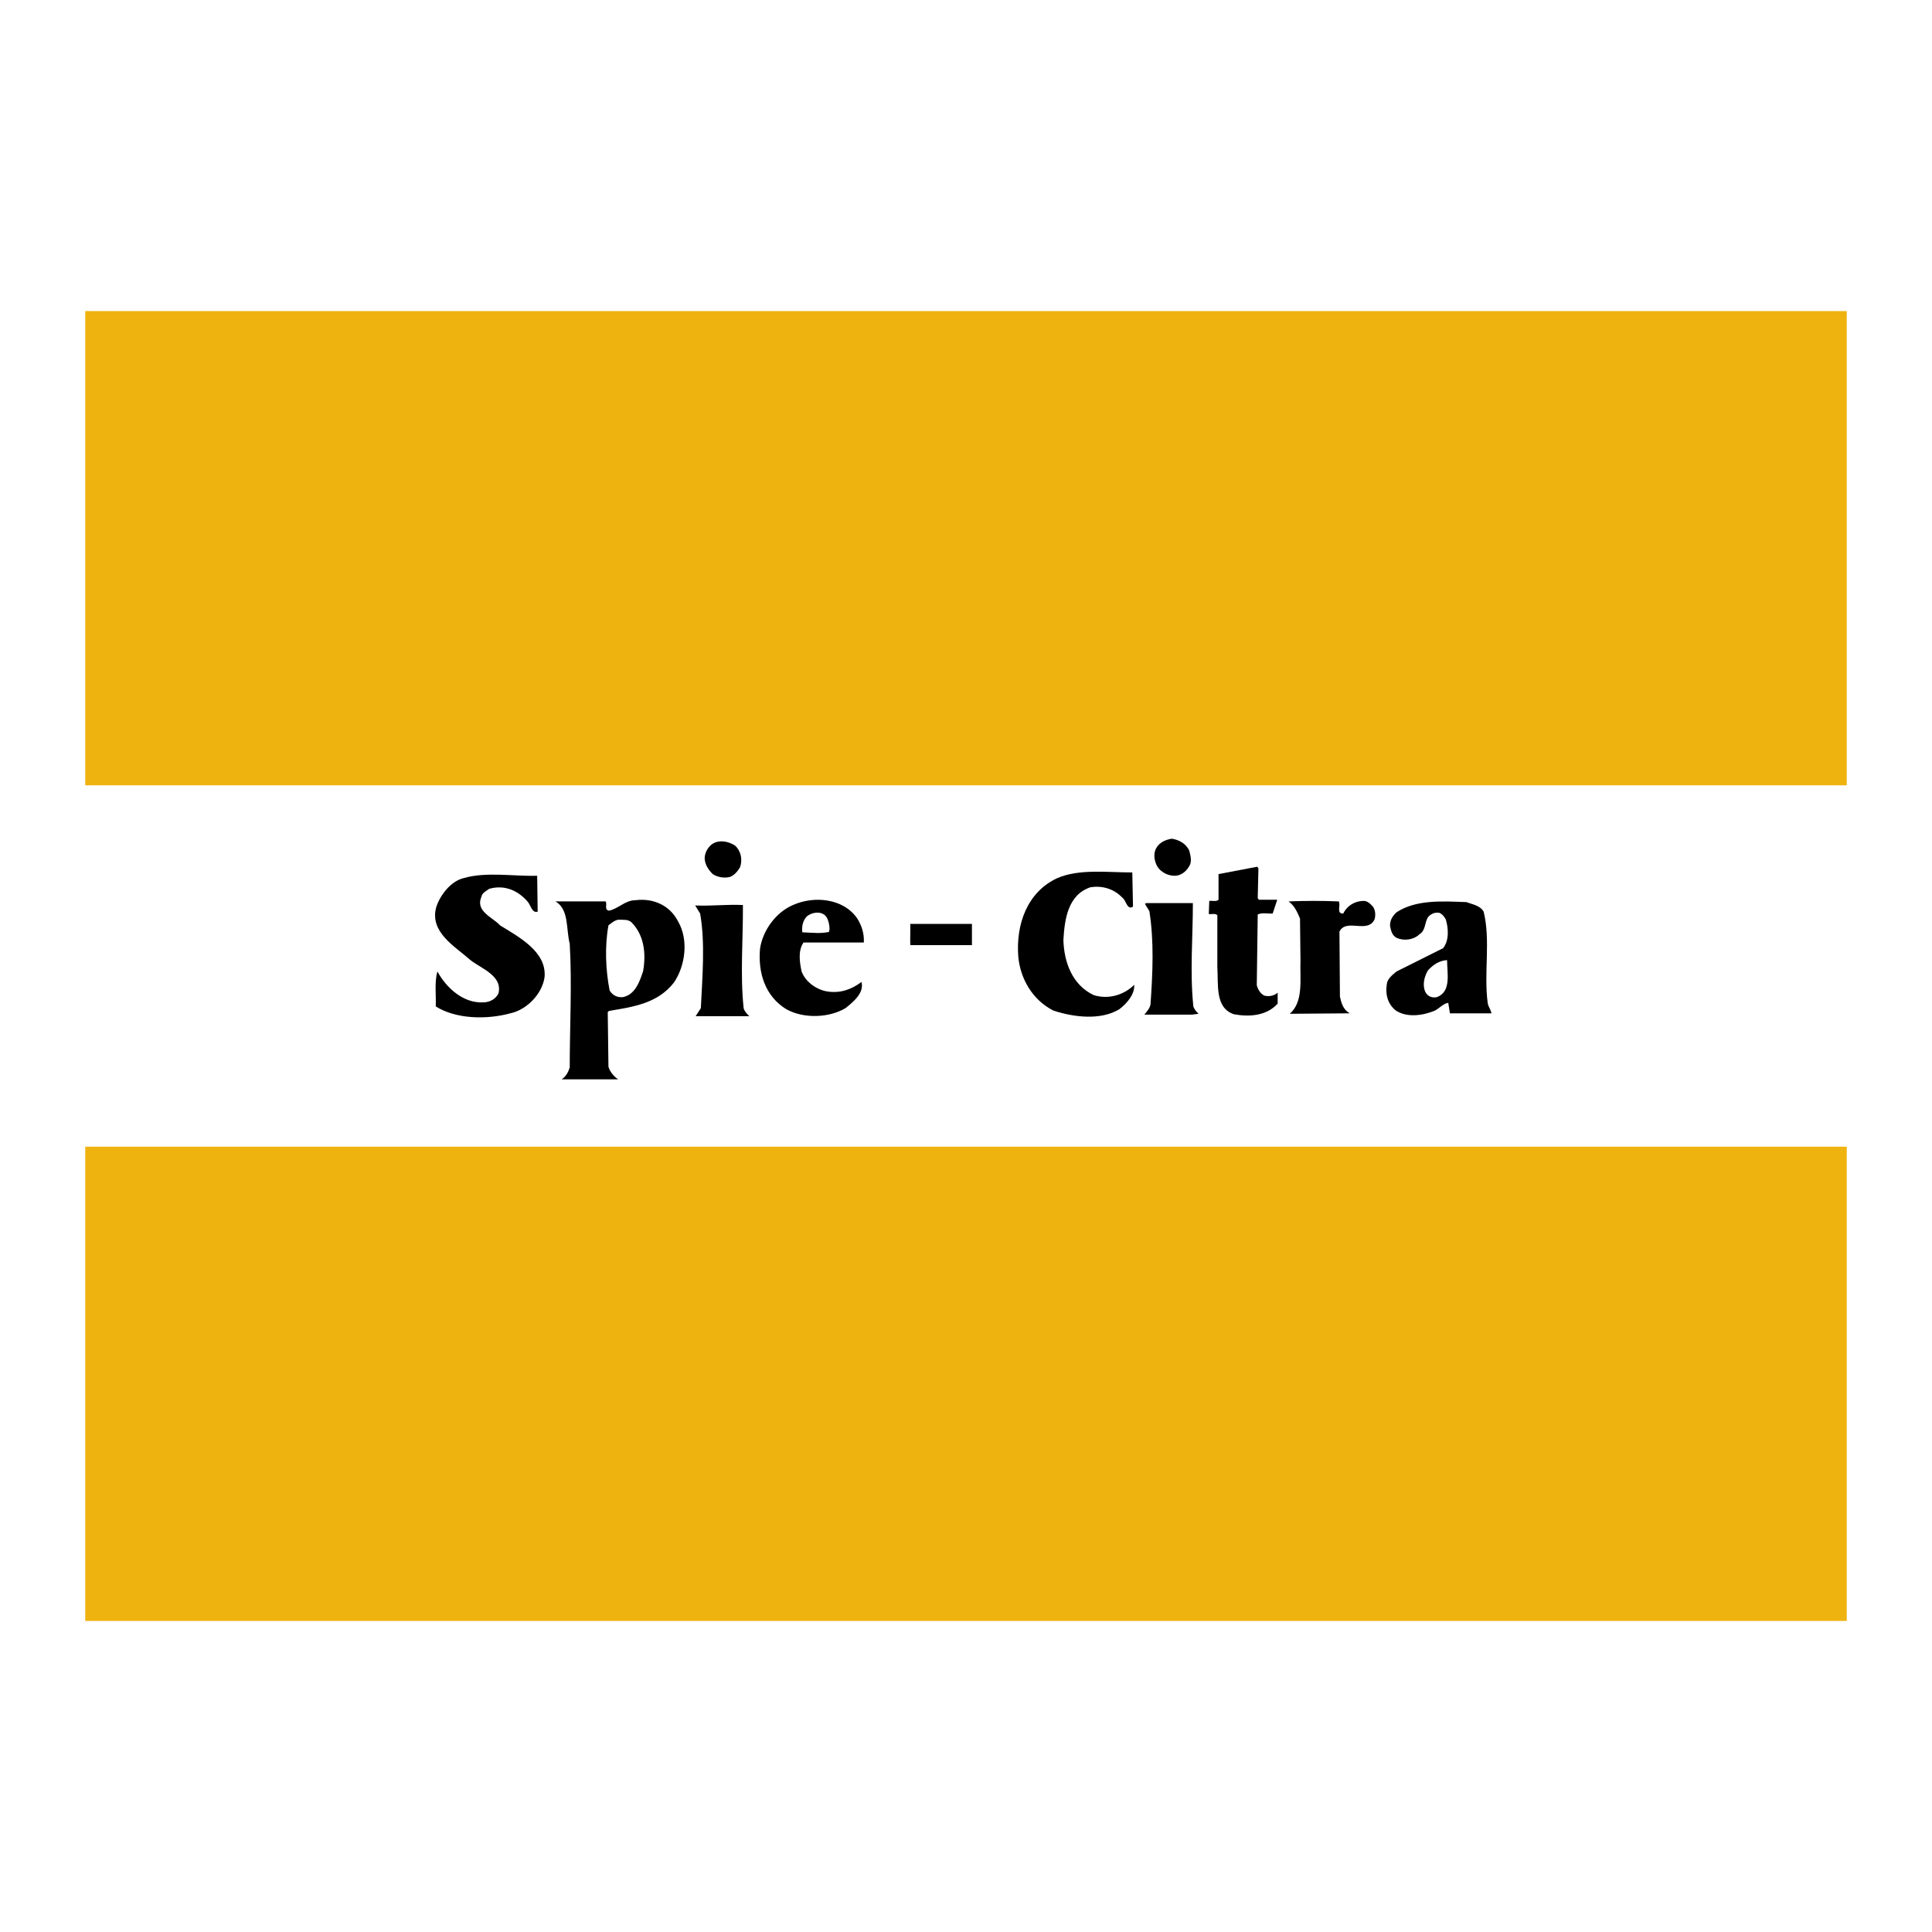
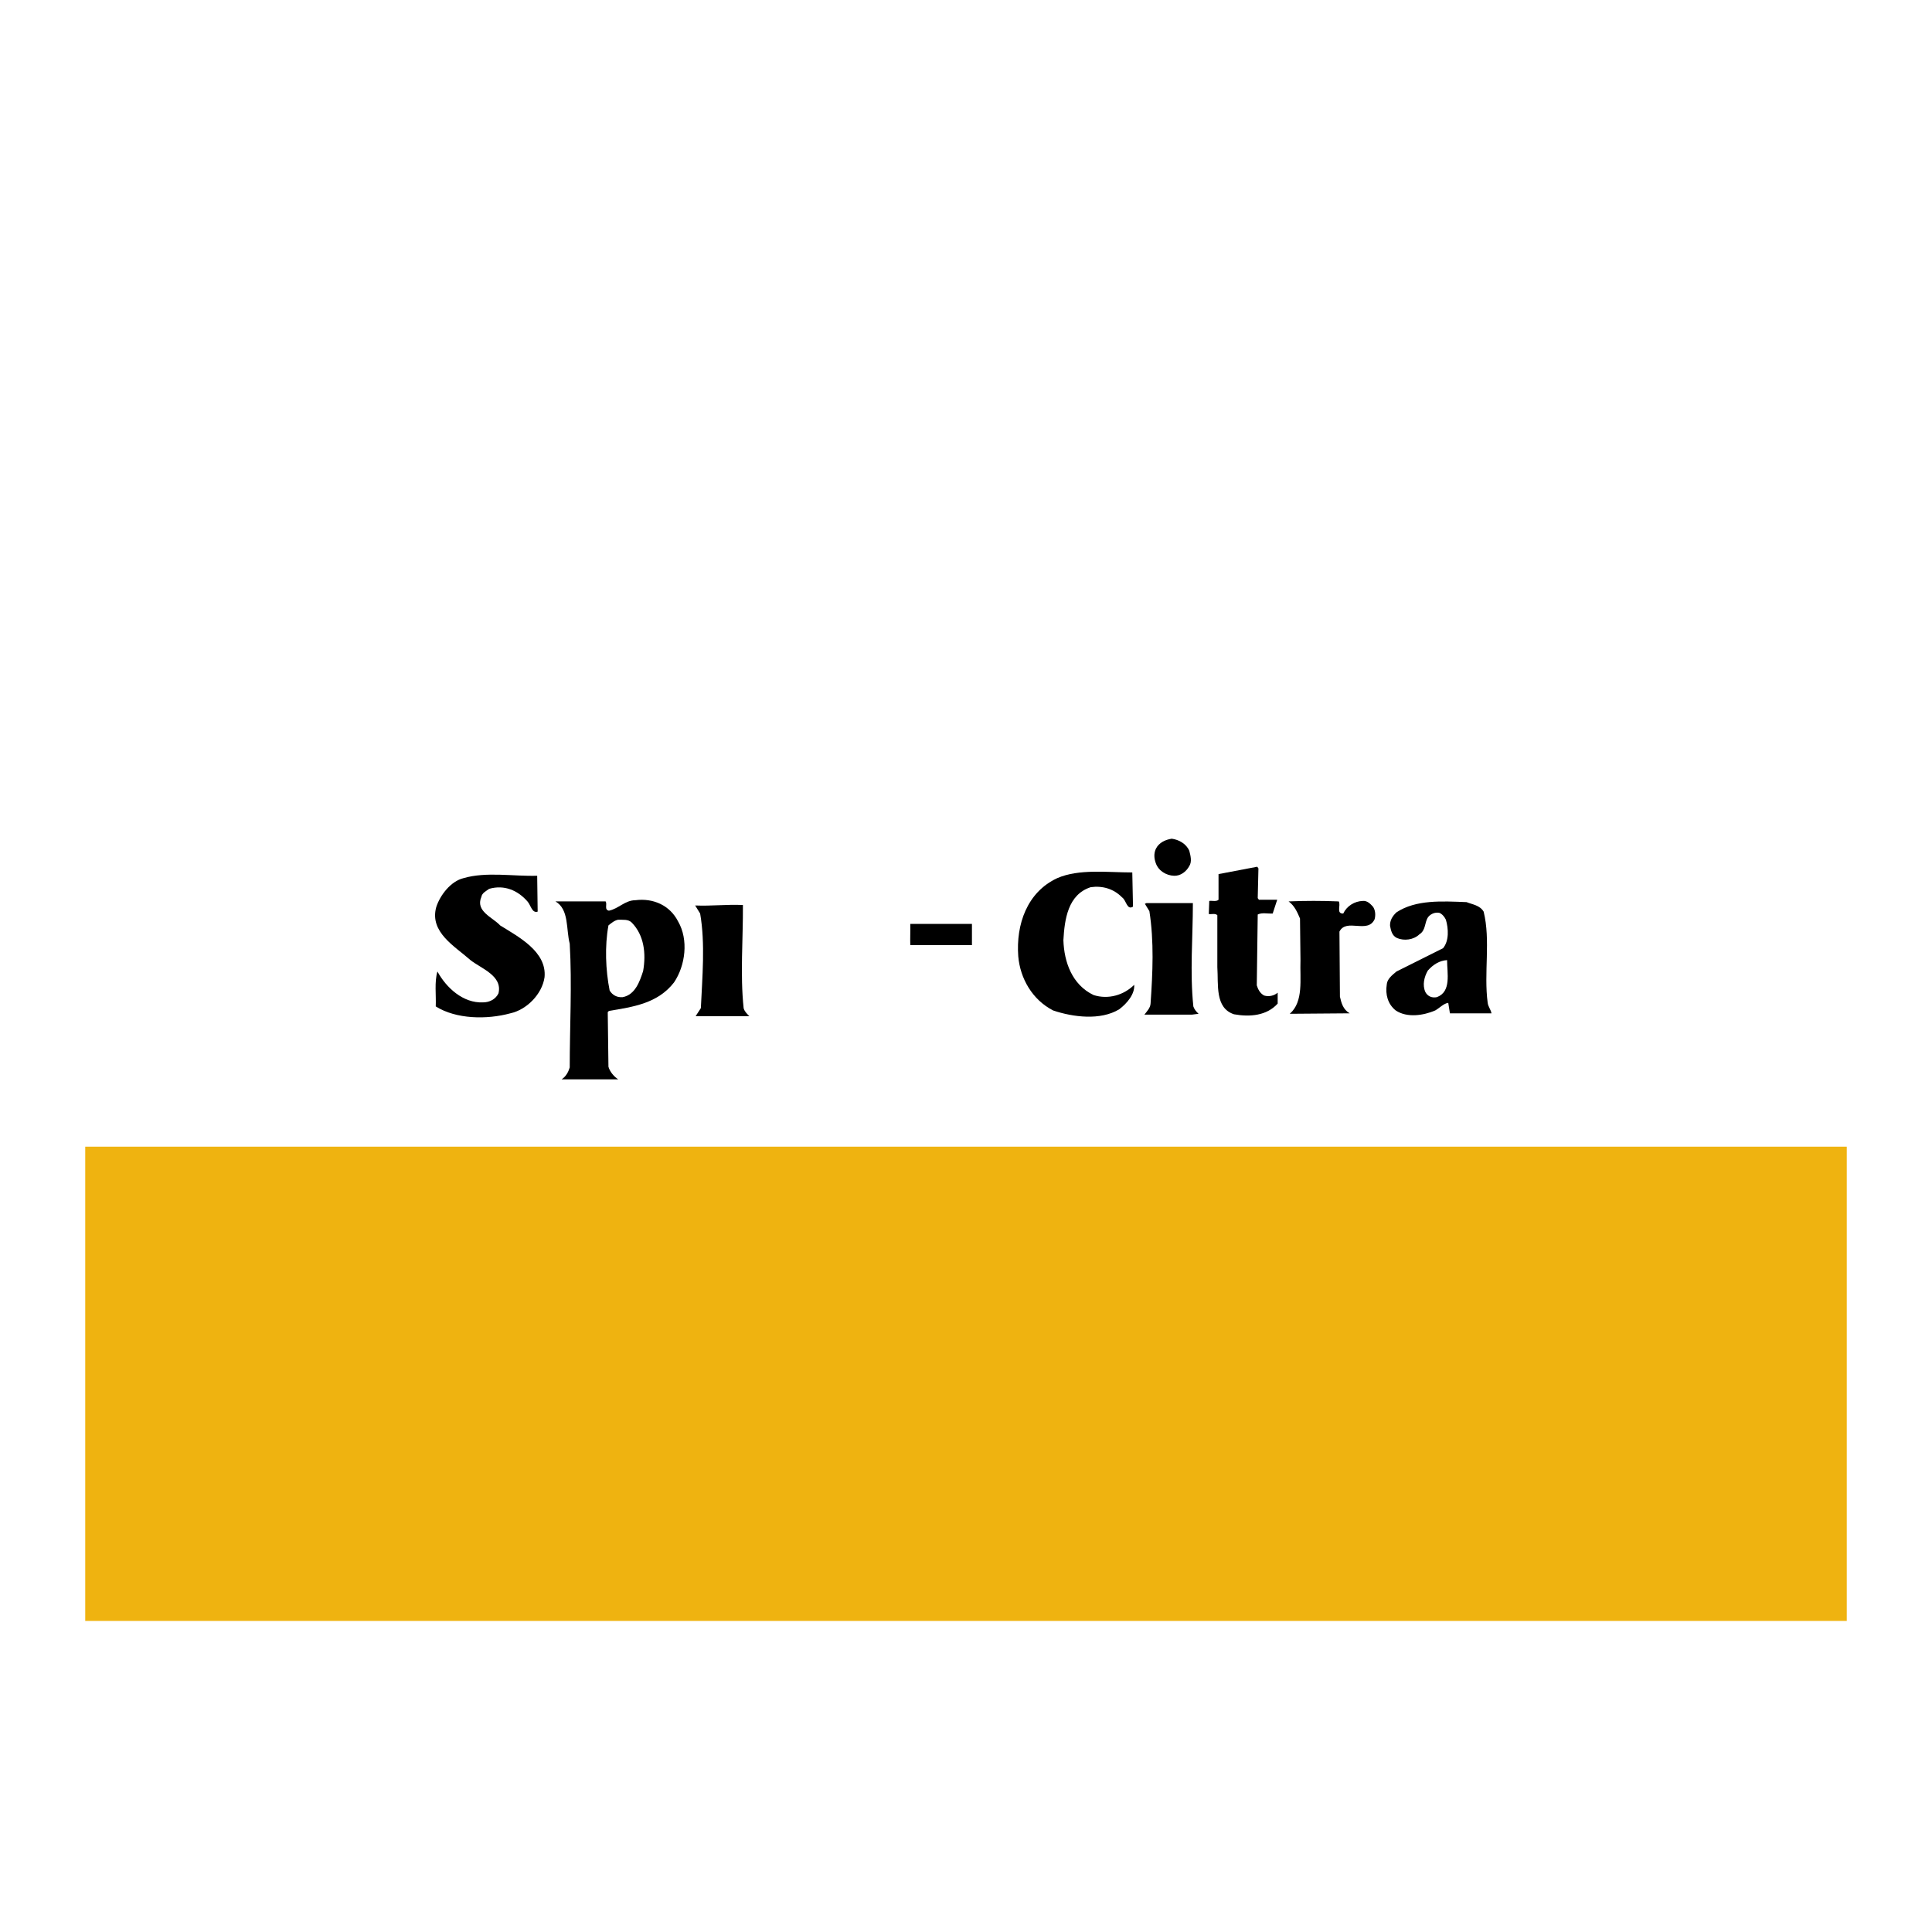
<svg xmlns="http://www.w3.org/2000/svg" version="1.0" id="Layer_1" x="0px" y="0px" width="192.756px" height="192.756px" viewBox="0 0 192.756 192.756" enable-background="new 0 0 192.756 192.756" xml:space="preserve">
  <g>
    <polygon fill-rule="evenodd" clip-rule="evenodd" fill="#FFFFFF" points="0,0 192.756,0 192.756,192.756 0,192.756 0,0  " />
-     <polygon fill-rule="evenodd" clip-rule="evenodd" fill="#EFB310" points="184.252,78.353 184.252,31.036 8.504,31.036    8.504,78.353 184.252,78.353  " />
    <polygon fill-rule="evenodd" clip-rule="evenodd" fill="#EFB310" points="184.252,161.721 184.252,114.404 8.504,114.404    8.504,161.721 184.252,161.721  " />
    <path fill-rule="evenodd" clip-rule="evenodd" d="M118.658,84.886c0.118,0.475,0.284,1.067,0,1.518   c-0.309,0.569-0.878,0.995-1.518,0.972c-0.782-0.024-1.564-0.498-1.825-1.256c-0.166-0.45-0.213-0.948,0-1.422   c0.309-0.64,0.972-0.925,1.588-1.02C117.614,83.772,118.35,84.175,118.658,84.886L118.658,84.886z" />
-     <path fill-rule="evenodd" clip-rule="evenodd" d="M73.339,84.365c0.593,0.545,0.759,1.398,0.498,2.157   c-0.26,0.427-0.569,0.806-1.019,0.972c-0.593,0.143-1.232,0.024-1.707-0.284c-0.45-0.45-0.758-0.924-0.806-1.541   c0-0.474,0.189-0.901,0.521-1.256C71.49,83.702,72.628,83.891,73.339,84.365L73.339,84.365z" />
    <path fill-rule="evenodd" clip-rule="evenodd" d="M125.484,89.604l0.118,0.166h1.825l-0.45,1.375   c-0.498,0.024-1.067-0.119-1.493,0.095l-0.095,7.064c0.118,0.402,0.331,0.805,0.734,1.02c0.474,0.141,0.995,0.023,1.351-0.285v1.09   c-1.09,1.209-2.772,1.352-4.36,1.066c-1.92-0.639-1.541-2.963-1.66-4.716V91.31c-0.213-0.213-0.568-0.071-0.853-0.119l0.047-1.304   c0.309-0.047,0.688,0.095,0.925-0.118v-2.56l3.863-0.735l0.118,0.166L125.484,89.604L125.484,89.604z" />
    <path fill-rule="evenodd" clip-rule="evenodd" d="M113.04,90.457c-0.616,0.379-0.663-0.64-1.09-0.924   c-0.83-0.853-1.943-1.185-3.129-1.019c-2.275,0.735-2.607,3.2-2.726,5.286c0.071,2.204,0.877,4.455,3.01,5.475   c1.47,0.475,3.034,0,4.054-1.02c0.071,0.926-0.711,1.85-1.493,2.441c-1.873,1.139-4.622,0.783-6.59,0.119   c-2.086-1.066-3.295-3.199-3.484-5.404c-0.236-3.176,0.877-6.4,3.888-7.798c2.181-0.948,5.001-0.569,7.489-0.569L113.04,90.457   L113.04,90.457z" />
    <path fill-rule="evenodd" clip-rule="evenodd" d="M53.595,87.375l0.048,3.579c-0.569,0.189-0.688-0.664-1.02-1.02   c-0.972-1.114-2.323-1.683-3.816-1.256c-0.285,0.213-0.711,0.403-0.782,0.806c-0.616,1.446,1.138,2.039,1.873,2.844   c1.825,1.138,4.669,2.607,4.432,5.167c-0.237,1.684-1.777,3.248-3.413,3.604c-2.347,0.639-5.404,0.592-7.442-0.688   c0.047-1.162-0.143-2.418,0.166-3.485c0.877,1.612,2.56,3.176,4.551,3.081c0.64,0,1.256-0.307,1.541-0.9   c0.427-1.754-1.707-2.464-2.797-3.318c-1.541-1.375-4.101-2.773-3.413-5.285c0.379-1.186,1.446-2.584,2.726-2.892   C48.522,86.949,51.225,87.446,53.595,87.375L53.595,87.375z" />
-     <path fill-rule="evenodd" clip-rule="evenodd" d="M85.498,91.594c0.451,0.688,0.735,1.517,0.688,2.441h-6.021   c-0.569,0.83-0.379,1.991-0.189,2.892c0.403,1.067,1.517,1.825,2.56,1.991c1.351,0.213,2.465-0.236,3.414-0.947   c0.284,1.066-0.759,1.943-1.588,2.607c-1.659,0.994-4.195,1.066-5.902,0.117c-2.133-1.303-2.844-3.649-2.631-6.043   c0.261-1.801,1.564-3.626,3.294-4.361C81.185,89.366,84.1,89.604,85.498,91.594L85.498,91.594z" />
    <path fill-rule="evenodd" clip-rule="evenodd" d="M67.65,91.926c1.066,1.825,0.735,4.409-0.403,6.091   c-1.636,2.109-4.101,2.441-6.495,2.844l-0.118,0.119l0.071,5.451c0.142,0.498,0.545,0.973,0.972,1.256h-5.641   c0.451-0.307,0.664-0.734,0.806-1.186c0-4.123,0.237-8.271,0-12.348c-0.379-1.446-0.047-3.413-1.422-4.219h5.001   c0.19,0.285-0.166,0.83,0.332,0.925c0.948-0.19,1.612-1.043,2.631-1.043C65.186,89.58,66.844,90.338,67.65,91.926L67.65,91.926z" />
    <path fill-rule="evenodd" clip-rule="evenodd" d="M133.566,89.935c0.237,0.379-0.284,1.233,0.45,1.209   c0.355-0.759,1.138-1.232,1.943-1.256c0.45-0.047,0.759,0.285,1.02,0.569c0.237,0.332,0.284,0.83,0.166,1.256   c-0.688,1.493-2.82-0.142-3.508,1.232l0.048,6.494c0.142,0.617,0.308,1.279,0.971,1.66l-5.973,0.047   c1.398-1.232,0.996-3.438,1.066-5.357l-0.047-4.148c-0.261-0.616-0.545-1.28-1.138-1.707   C130.201,89.864,131.931,89.864,133.566,89.935L133.566,89.935z" />
    <path fill-rule="evenodd" clip-rule="evenodd" d="M148.024,90.955c0.711,2.868,0,6.115,0.403,9.102   c0.047,0.379,0.308,0.662,0.379,1.043h-4.147c-0.048-0.355-0.118-0.688-0.166-1.043c-0.45,0.047-0.877,0.521-1.304,0.758   c-1.161,0.498-2.797,0.758-3.935,0c-0.806-0.641-1.043-1.611-0.9-2.561c0.023-0.568,0.545-0.971,0.972-1.327l4.646-2.323   c0.616-0.735,0.545-1.967,0.284-2.844c-0.118-0.261-0.379-0.592-0.663-0.688c-0.38-0.071-0.807,0.071-1.091,0.403   c-0.402,0.545-0.213,1.327-0.9,1.753c-0.568,0.545-1.517,0.664-2.229,0.356c-0.497-0.237-0.592-0.735-0.688-1.209   c-0.023-0.545,0.237-0.972,0.641-1.351c1.943-1.28,4.551-1.114,6.992-1.019C146.911,90.244,147.646,90.314,148.024,90.955   L148.024,90.955z" />
    <path fill-rule="evenodd" clip-rule="evenodd" d="M119.014,90.101c0,3.437-0.309,6.874,0.047,10.311   c0.095,0.283,0.284,0.521,0.521,0.734l-0.64,0.082h-4.765c0.261-0.332,0.593-0.674,0.616-1.102c0.214-3.105,0.355-6.186-0.118-9.22   l-0.45-0.735l0.166-0.071H119.014L119.014,90.101z" />
    <path fill-rule="evenodd" clip-rule="evenodd" d="M74.121,90.291c0.023,3.414-0.285,6.921,0.071,10.288   c0.071,0.307,0.308,0.545,0.569,0.805h-5.357l0.521-0.805c0.142-3.082,0.45-6.448-0.071-9.434l-0.498-0.806   C70.969,90.409,72.438,90.22,74.121,90.291L74.121,90.291z" />
    <path fill-rule="evenodd" clip-rule="evenodd" fill="#FFFFFF" d="M82.606,91.808c0.119,0.284,0.217,0.865,0.099,1.173   c-0.871,0.174-1.48,0.087-2.658,0.035c-0.071-0.569,0.047-1.162,0.45-1.588C81.113,90.931,82.298,90.812,82.606,91.808   L82.606,91.808z" />
    <path fill-rule="evenodd" clip-rule="evenodd" fill="#FFFFFF" d="M63.028,92.045c1.232,1.256,1.446,3.081,1.138,4.835   c-0.332,1.018-0.782,2.37-2.039,2.606c-0.545,0.049-1.019-0.189-1.303-0.662c-0.403-2.039-0.498-4.433-0.119-6.495   c0.261-0.213,0.593-0.498,0.972-0.569C62.151,91.784,62.673,91.689,63.028,92.045L63.028,92.045z" />
    <path fill-rule="evenodd" clip-rule="evenodd" d="M96.97,94.296h-6.15c-0.023-0.616,0.014-1.402,0-2.116h0.595h5.556V94.296   L96.97,94.296z" />
    <path fill-rule="evenodd" clip-rule="evenodd" fill="#FFFFFF" d="M144.375,95.79c0,1.304,0.45,3.152-1.02,3.697   c-0.475,0.096-0.9-0.07-1.138-0.496c-0.332-0.711-0.118-1.541,0.237-2.158C142.977,96.24,143.616,95.837,144.375,95.79   L144.375,95.79z" />
  </g>
</svg>